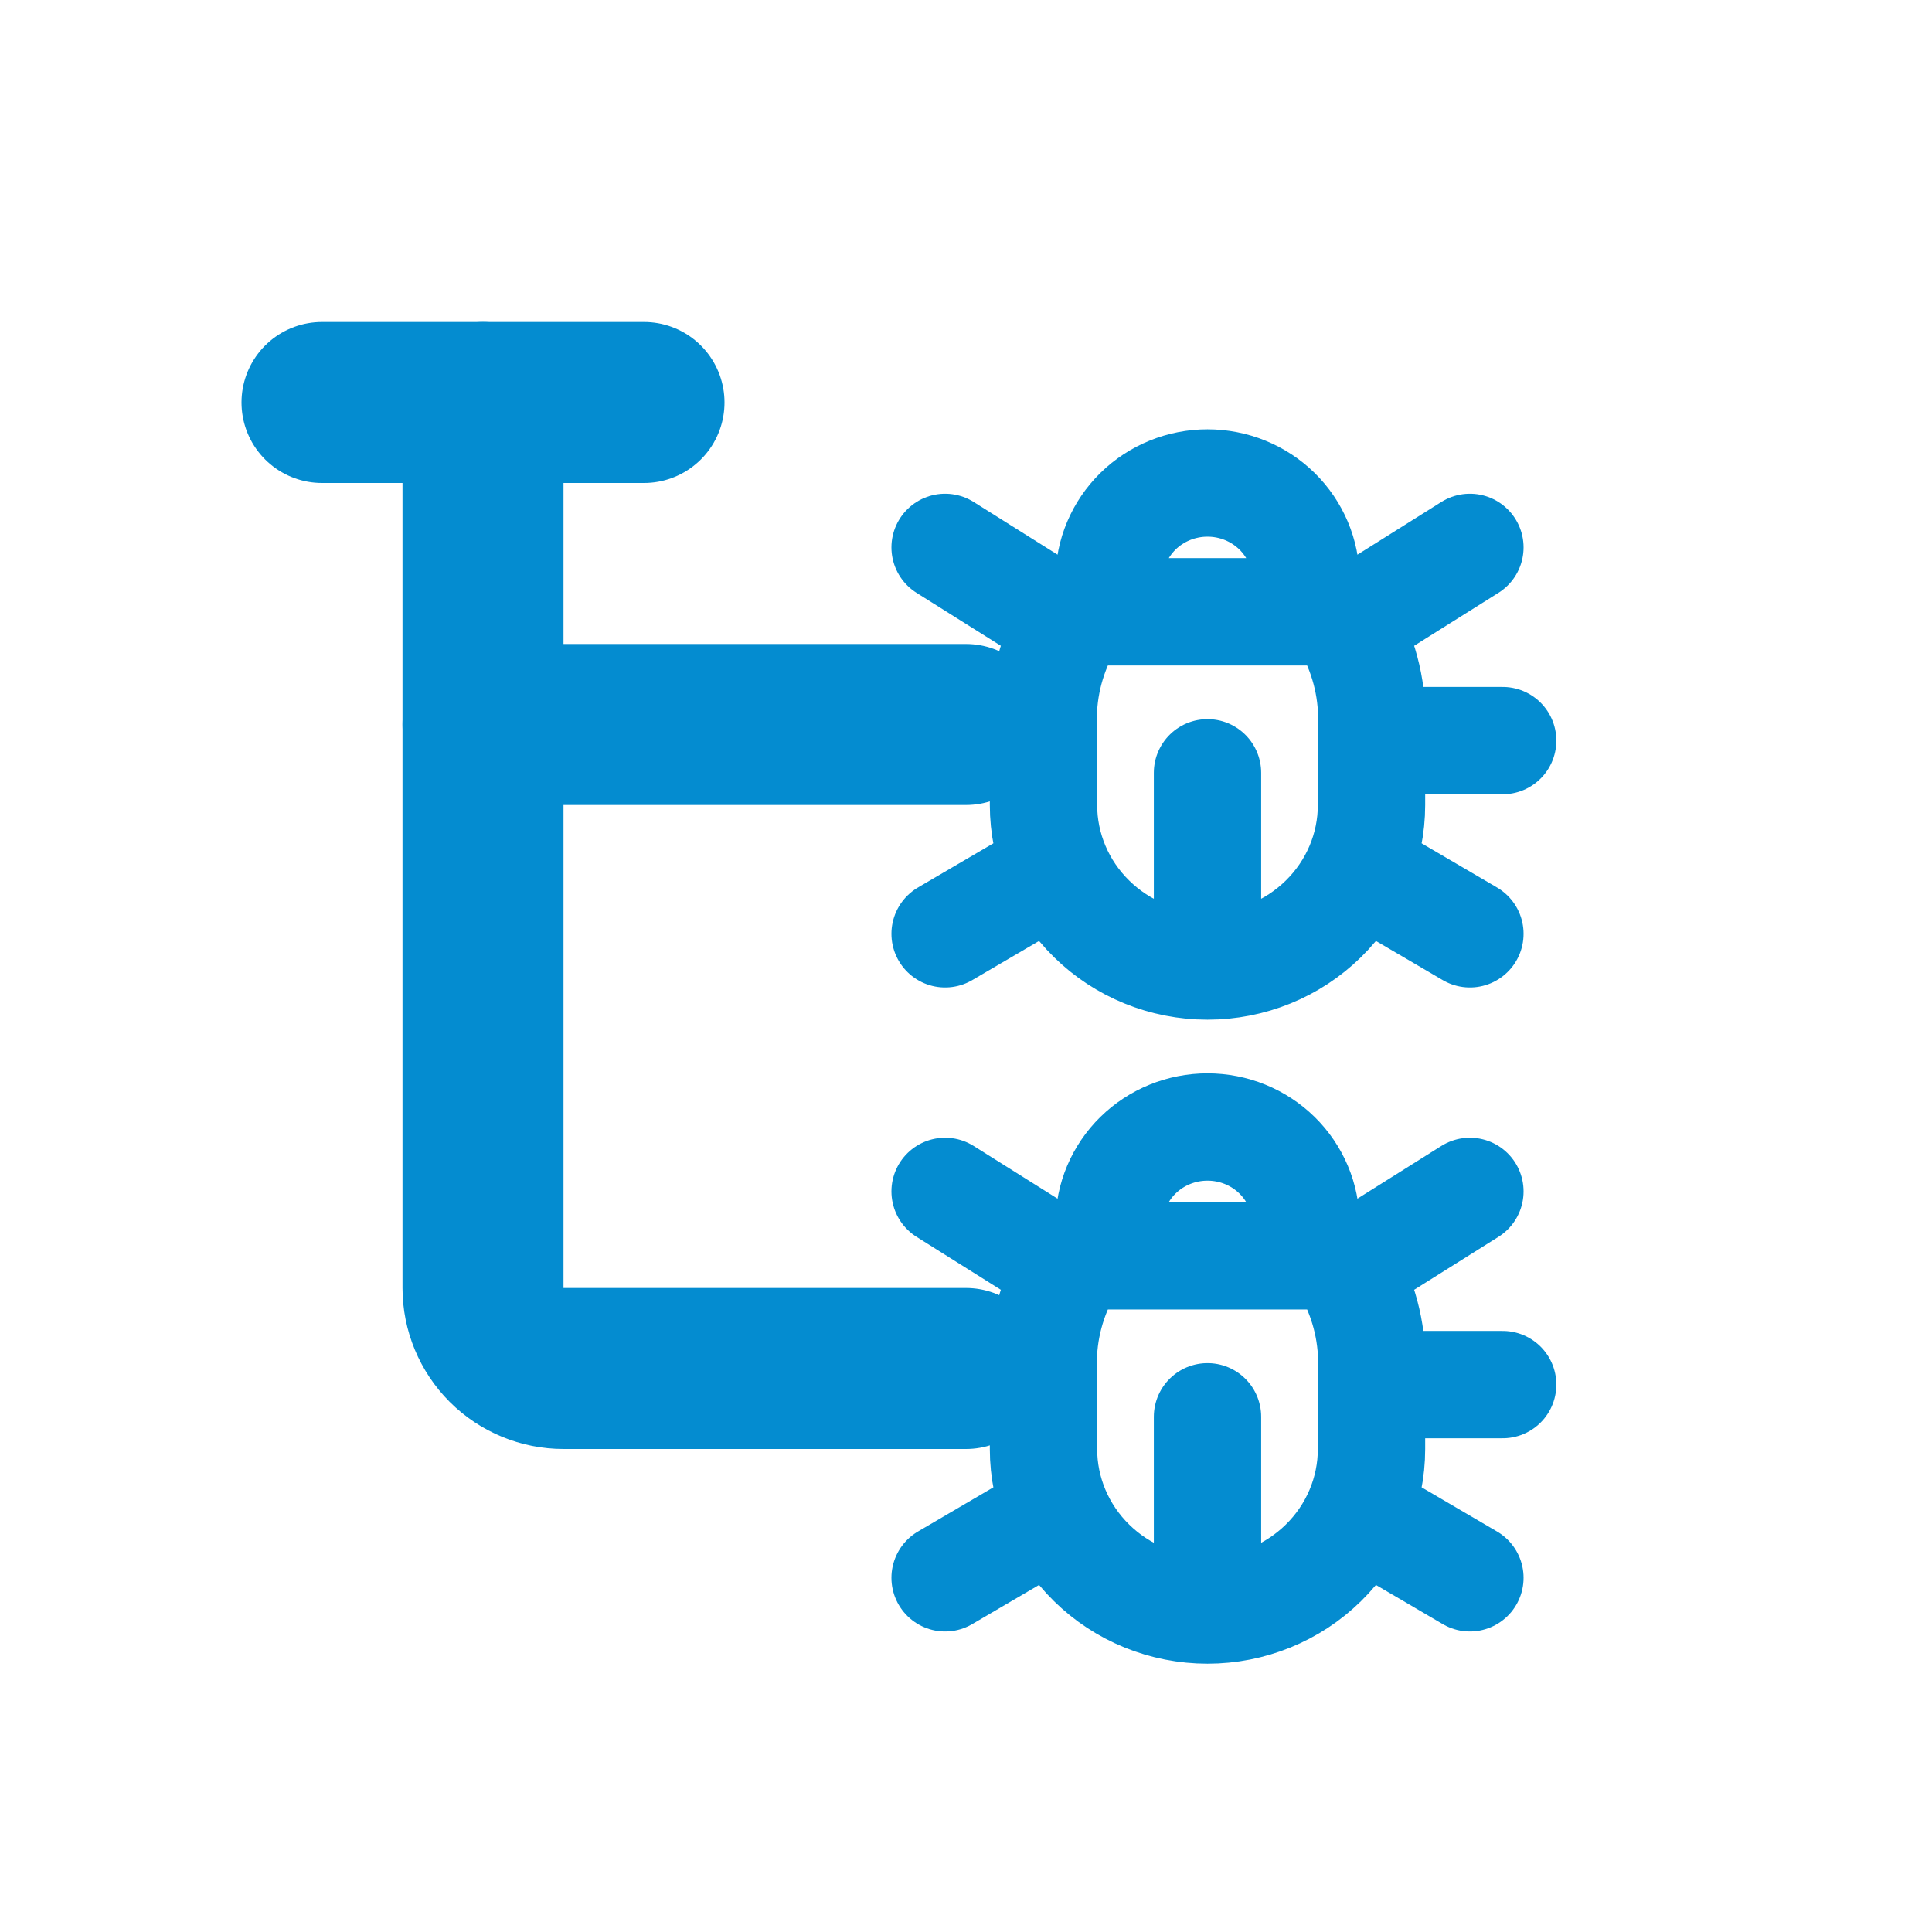
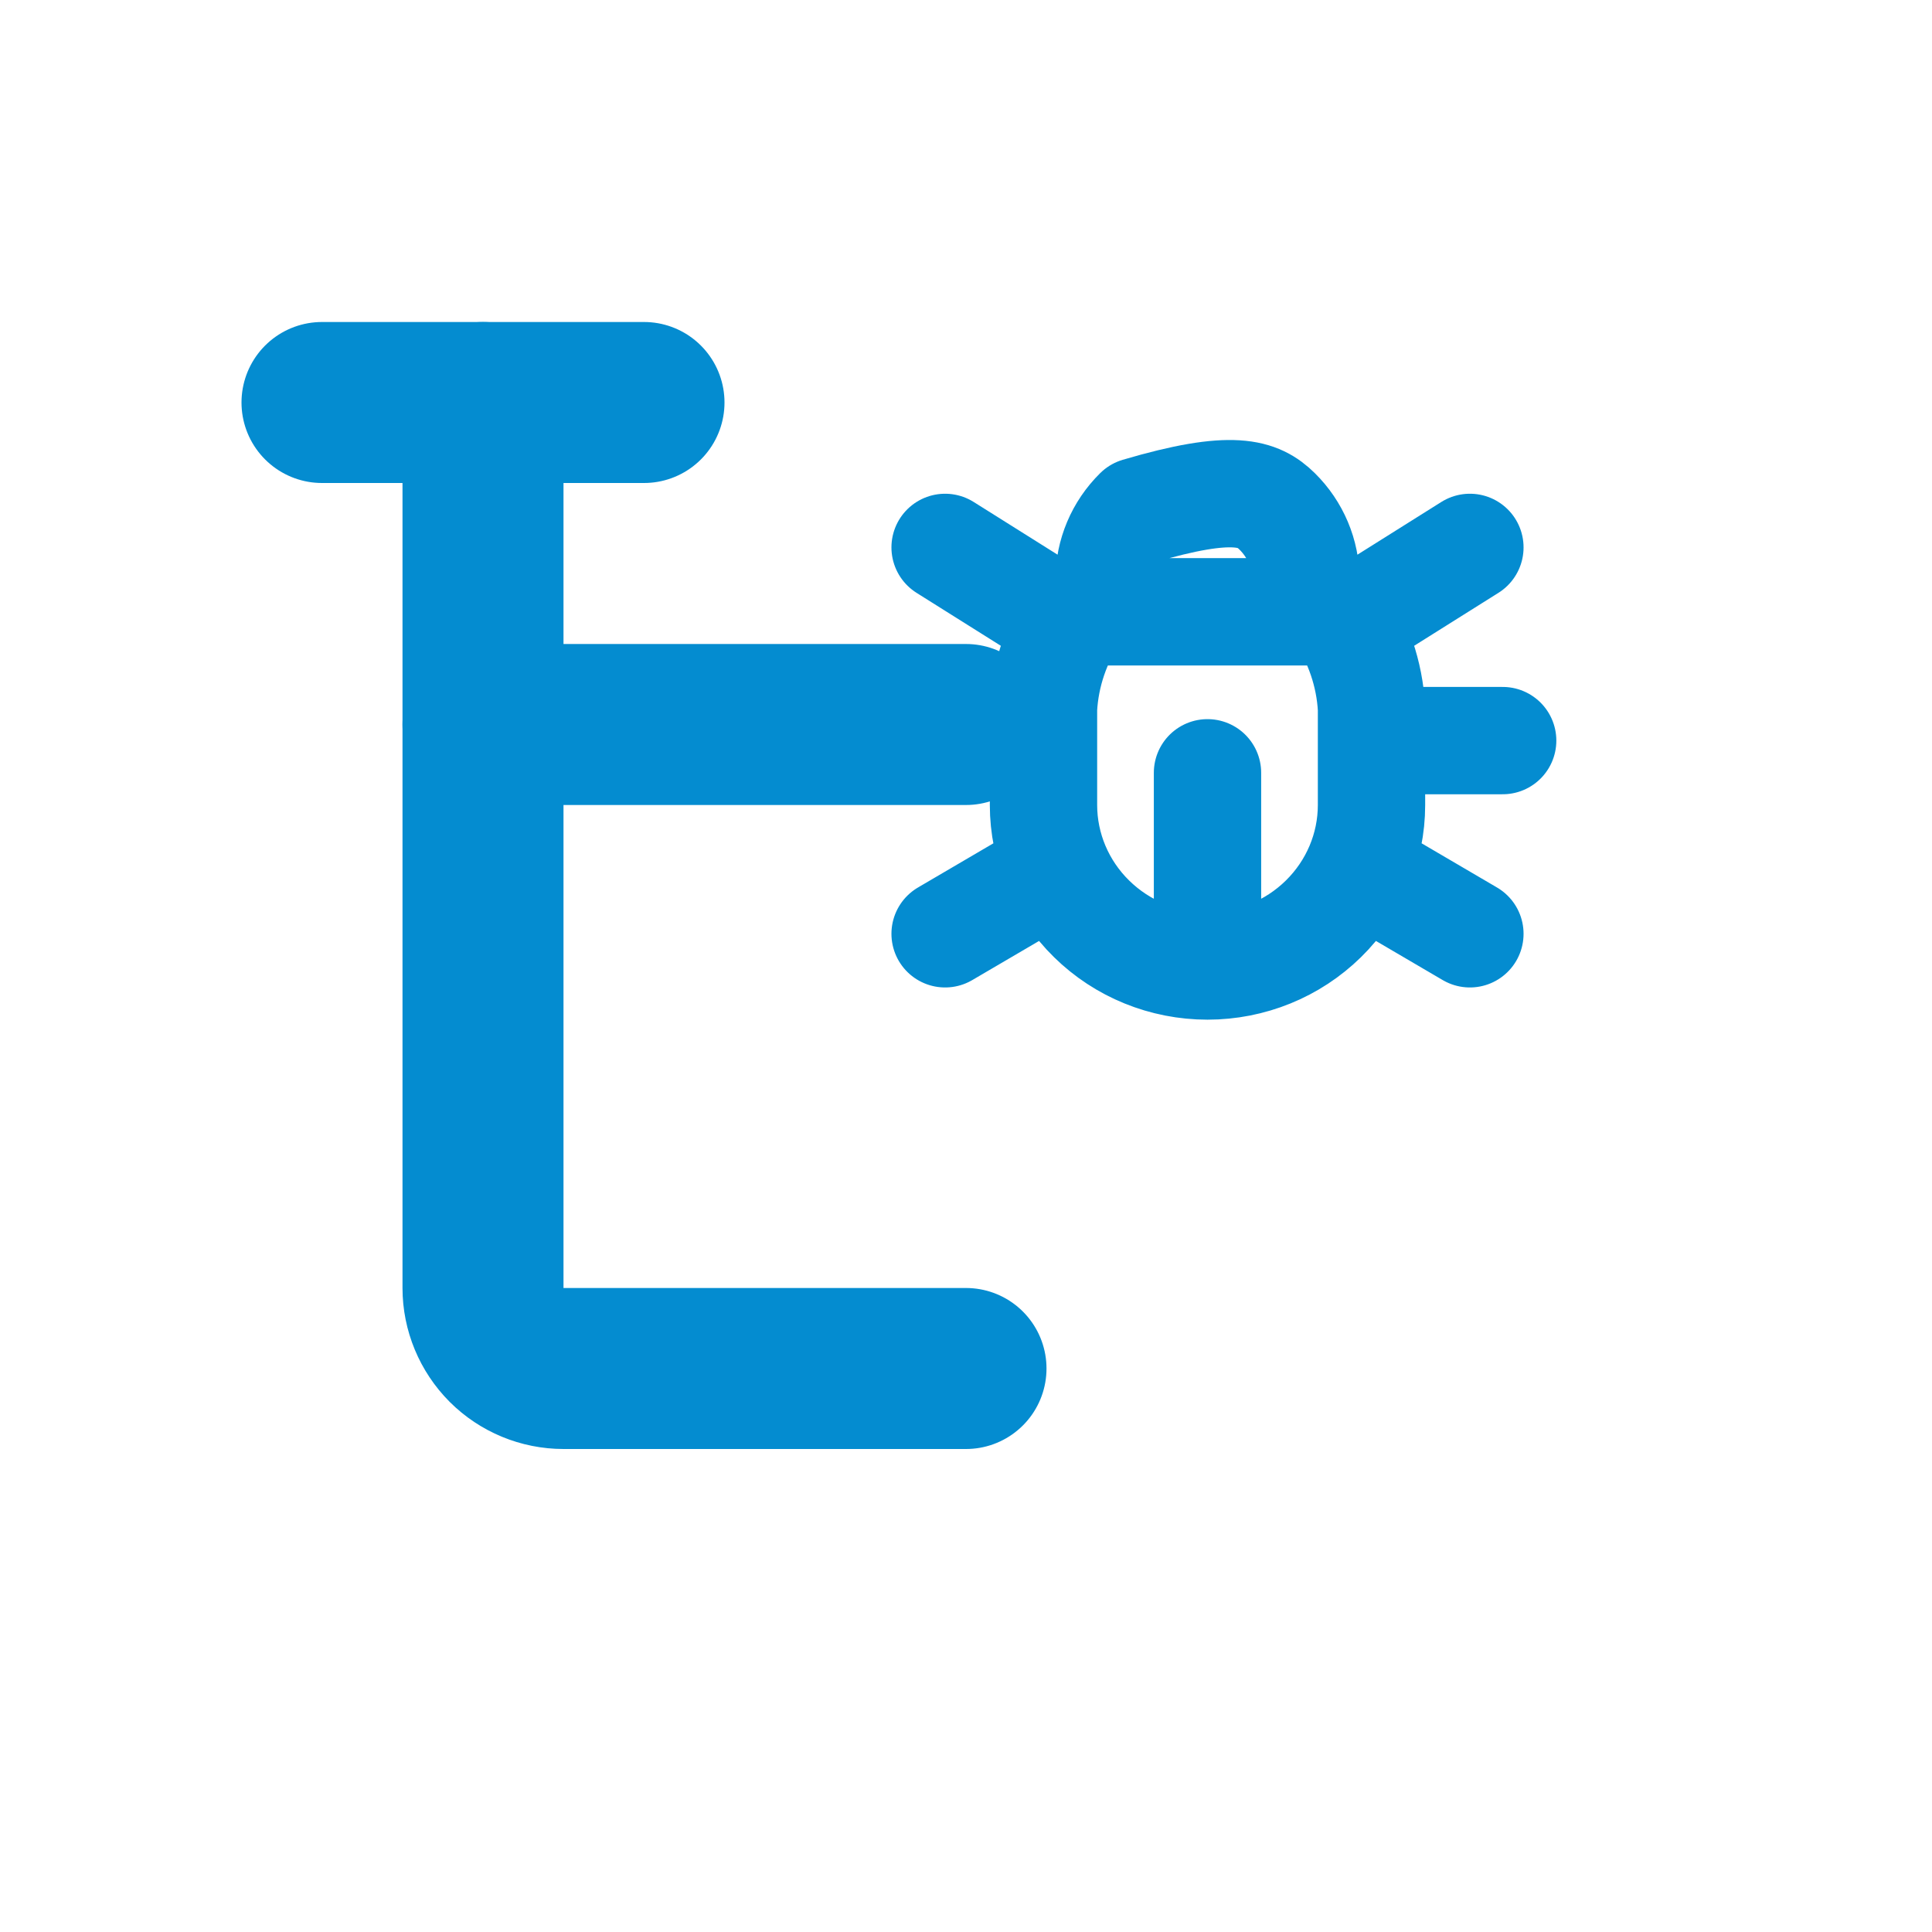
<svg xmlns="http://www.w3.org/2000/svg" fill="none" height="100%" overflow="visible" preserveAspectRatio="none" style="display: block;" viewBox="0 0 27 27" width="100%">
  <g id="Group 2917">
    <g clip-path="url(#clip0_0_39)" id="Frame">
      <g id="Vector">
</g>
      <path d="M6.75 10.125H13.5" id="Vector_2" stroke="#048CD0" stroke-linecap="round" stroke-linejoin="round" stroke-width="2.25" />
      <path d="M4.5 5.625H9" id="Vector_3" stroke="#048CD0" stroke-linecap="round" stroke-linejoin="round" stroke-width="2.25" />
      <path d="M6.75 5.625V18C6.75 18.298 6.869 18.584 7.08 18.796C7.29 19.006 7.577 19.125 7.875 19.125H13.5" id="Vector_4" stroke="#048CD0" stroke-linecap="round" stroke-linejoin="round" stroke-width="2.25" />
-       <path d="M15.5 8.55V8.1C15.5 7.742 15.645 7.399 15.903 7.145C16.161 6.892 16.51 6.75 16.875 6.75C17.24 6.75 17.589 6.892 17.847 7.145C18.105 7.399 18.25 7.742 18.25 8.1V8.55M16.875 13.5C17.483 13.5 18.066 13.263 18.495 12.841C18.925 12.419 19.167 11.847 19.167 11.25V9.9C19.14 9.418 18.981 8.952 18.708 8.55H15.042C14.769 8.952 14.61 9.418 14.583 9.9V11.25C14.583 11.847 14.825 12.419 15.255 12.841C15.684 13.263 16.267 13.5 16.875 13.5ZM16.875 13.5V10.8M12.75 10.35H14.583M19.167 10.35L21 10.35M13.208 13.05L14.744 12.15M20.542 13.05L19.006 12.15M13.208 7.65L14.927 8.73M20.542 7.65L18.823 8.73" id="Vector_5" stroke="#048CD0" stroke-linecap="round" stroke-linejoin="round" stroke-width="1.5" />
-       <path d="M15.5 17.55V17.1C15.5 16.742 15.645 16.399 15.903 16.145C16.161 15.892 16.51 15.75 16.875 15.75C17.24 15.75 17.589 15.892 17.847 16.145C18.105 16.399 18.25 16.742 18.25 17.1V17.55M16.875 22.5C17.483 22.5 18.066 22.263 18.495 21.841C18.925 21.419 19.167 20.847 19.167 20.25V18.9C19.14 18.418 18.981 17.952 18.708 17.55H15.042C14.769 17.952 14.61 18.418 14.583 18.9V20.25C14.583 20.847 14.825 21.419 15.255 21.841C15.684 22.263 16.267 22.5 16.875 22.5ZM16.875 22.5V19.8M12.75 19.35H14.583M19.167 19.35H21M13.208 22.05L14.744 21.15M20.542 22.05L19.006 21.15M13.208 16.65L14.927 17.73M20.542 16.65L18.823 17.73" id="Vector_6" stroke="#048CD0" stroke-linecap="round" stroke-linejoin="round" stroke-width="1.5" />
+       <path d="M15.5 8.55V8.1C15.5 7.742 15.645 7.399 15.903 7.145C17.24 6.75 17.589 6.892 17.847 7.145C18.105 7.399 18.25 7.742 18.25 8.1V8.55M16.875 13.5C17.483 13.5 18.066 13.263 18.495 12.841C18.925 12.419 19.167 11.847 19.167 11.25V9.9C19.14 9.418 18.981 8.952 18.708 8.55H15.042C14.769 8.952 14.61 9.418 14.583 9.9V11.25C14.583 11.847 14.825 12.419 15.255 12.841C15.684 13.263 16.267 13.5 16.875 13.5ZM16.875 13.5V10.8M12.75 10.35H14.583M19.167 10.35L21 10.35M13.208 13.05L14.744 12.15M20.542 13.05L19.006 12.15M13.208 7.65L14.927 8.73M20.542 7.65L18.823 8.73" id="Vector_5" stroke="#048CD0" stroke-linecap="round" stroke-linejoin="round" stroke-width="1.5" />
    </g>
  </g>
  <defs>
    <clipPath id="clip0_0_39">
      <rect fill="white" height="27" width="27" />
    </clipPath>
  </defs>
</svg>